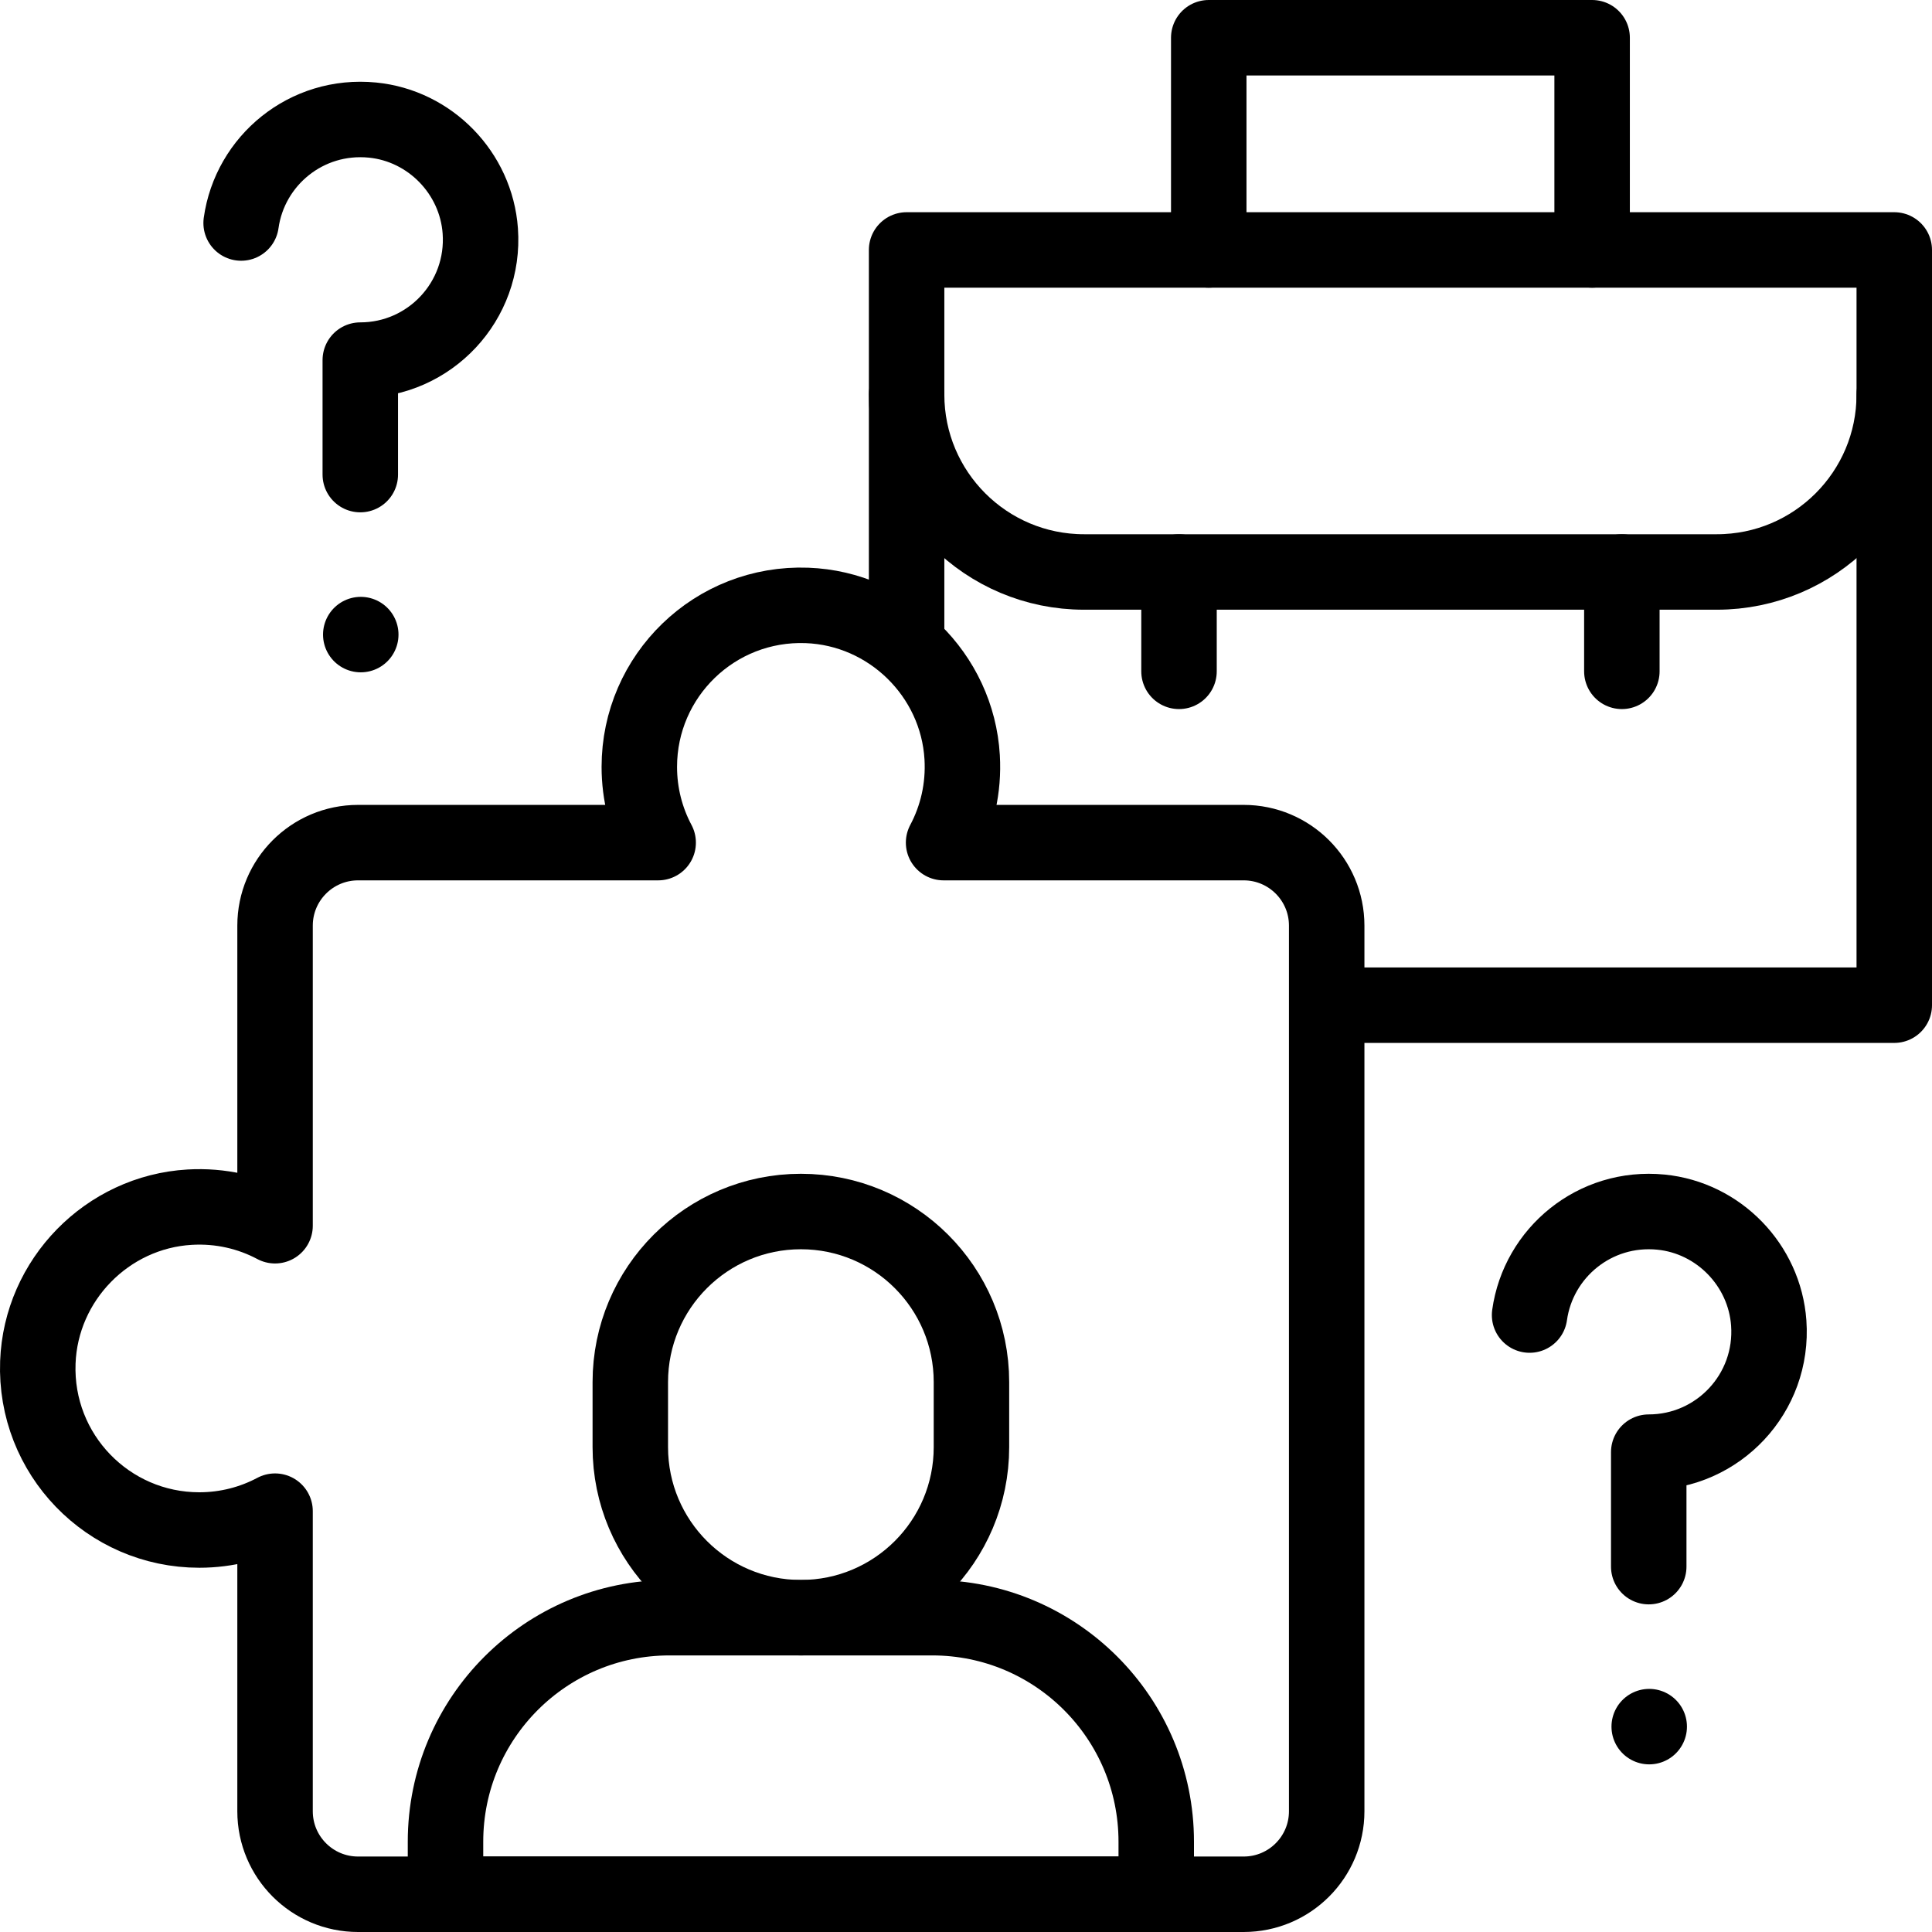
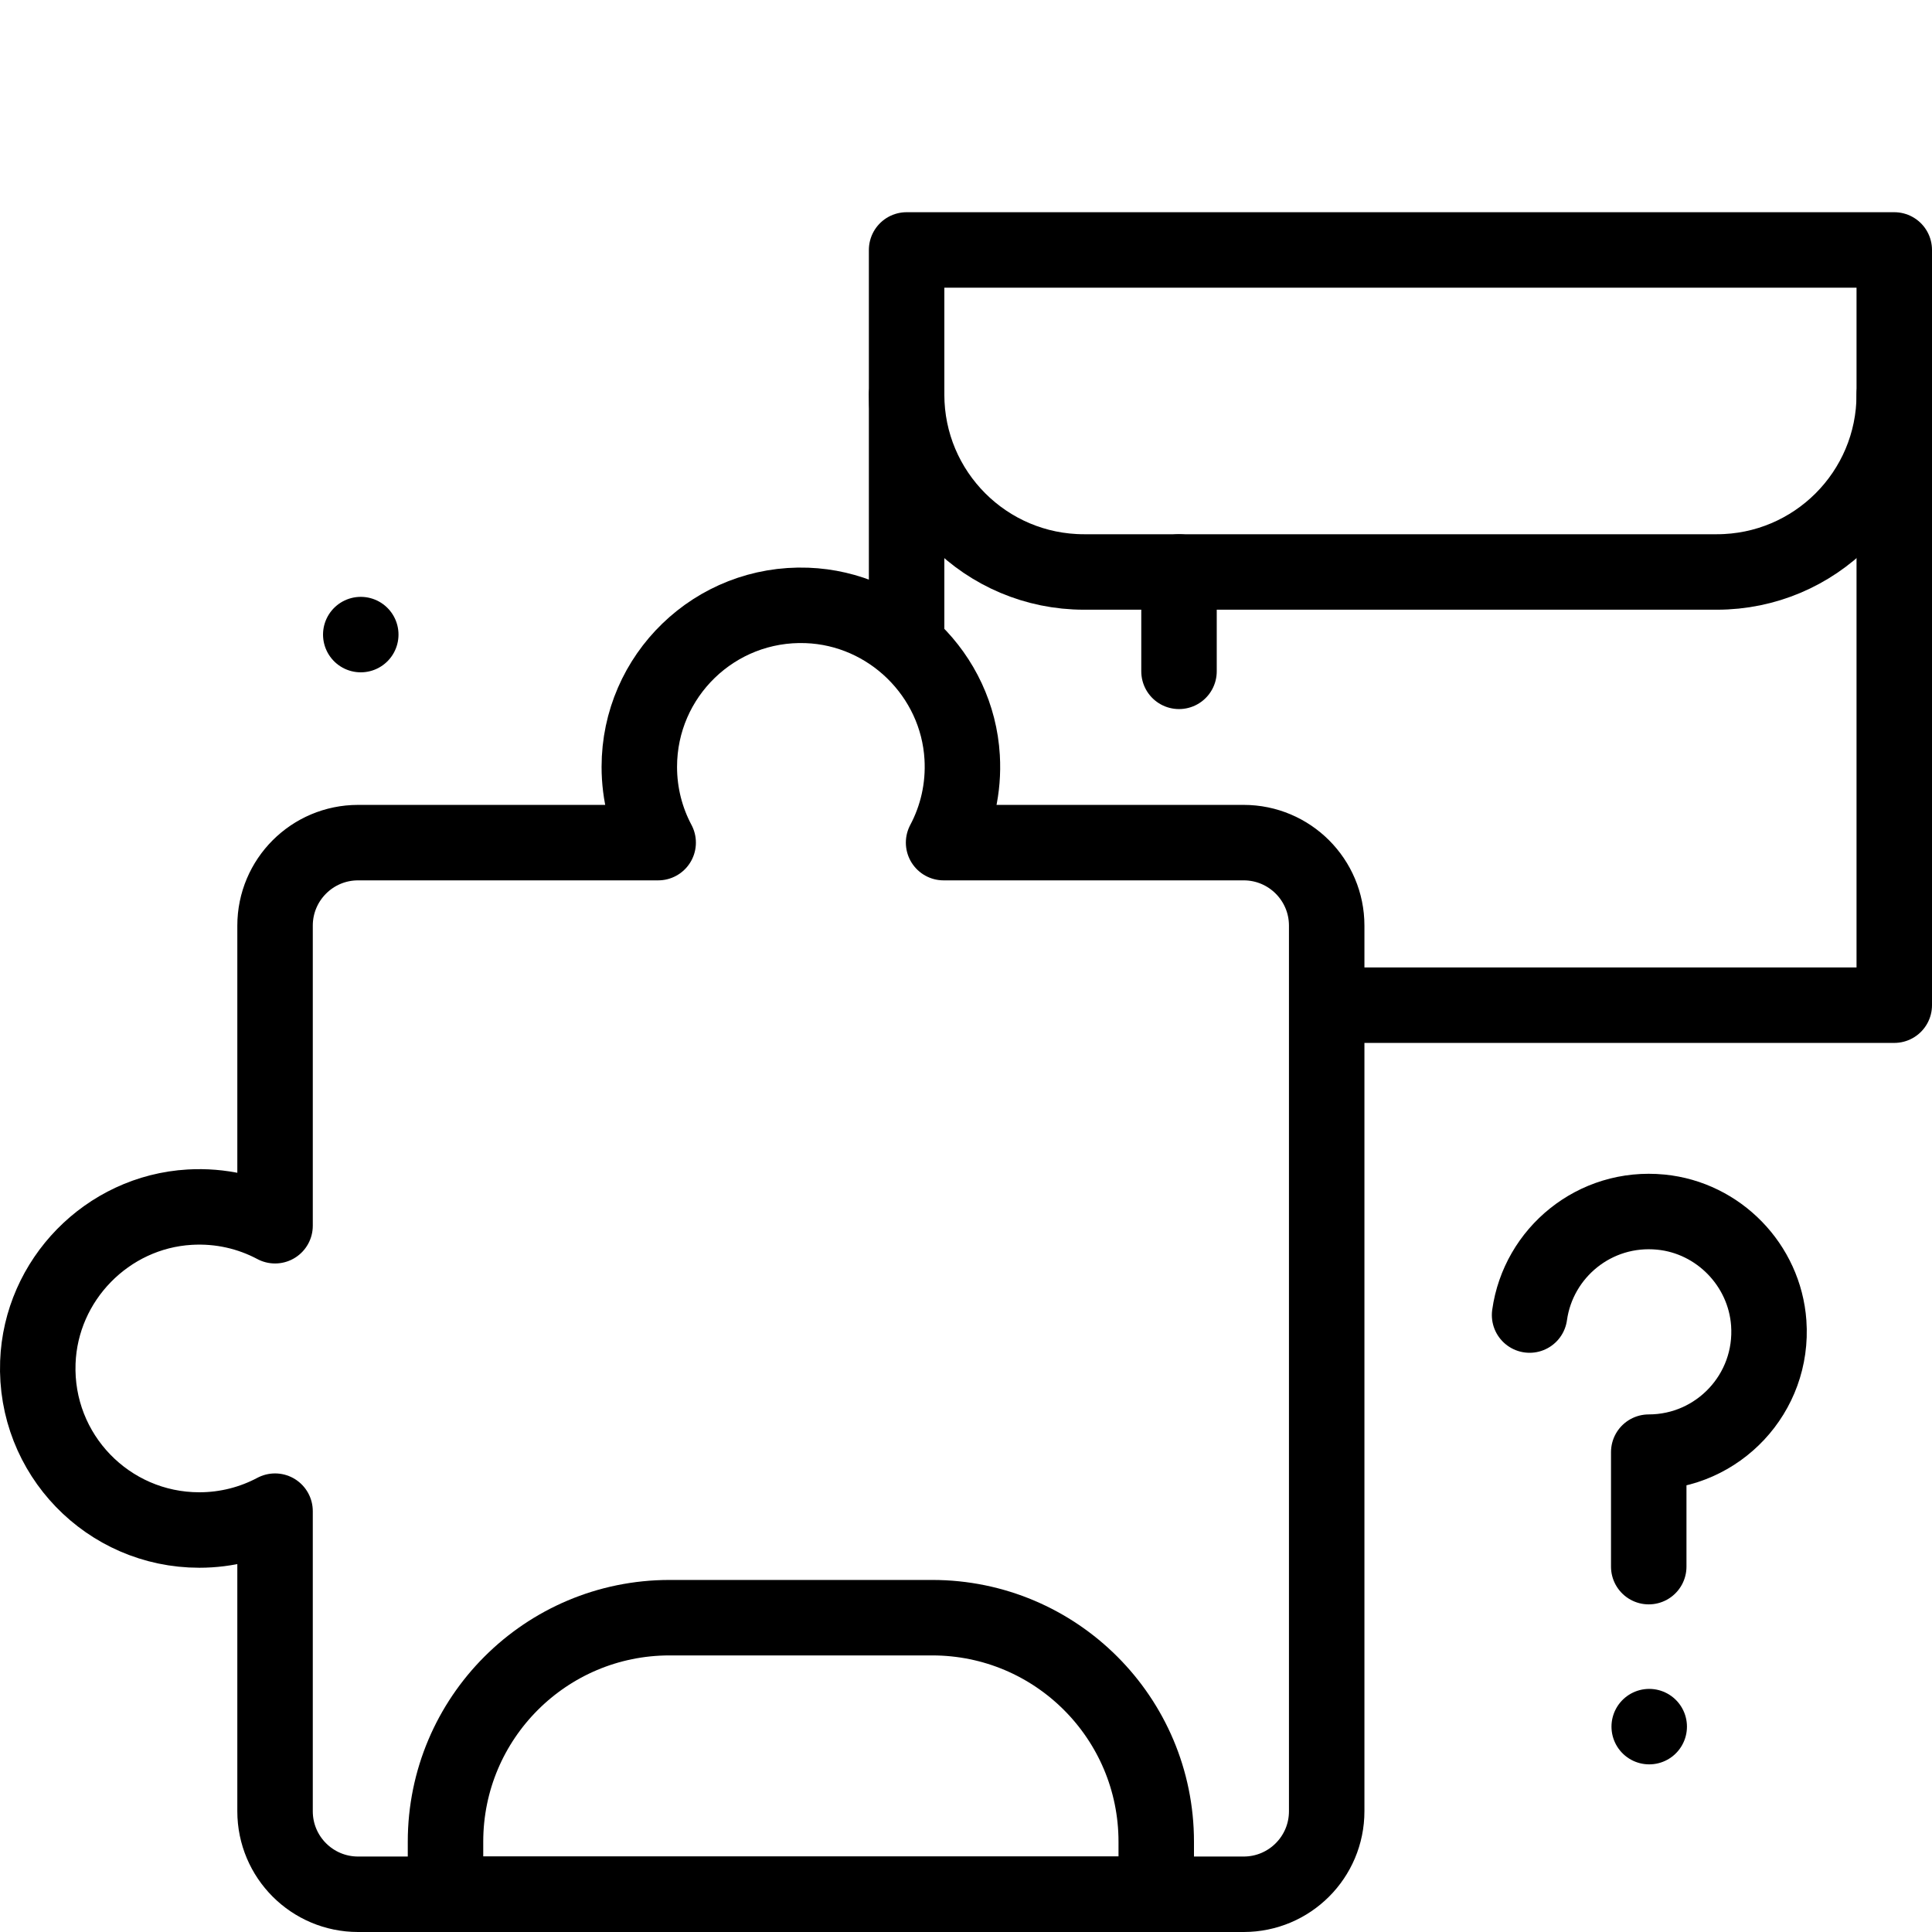
<svg xmlns="http://www.w3.org/2000/svg" version="1.1" id="Capa_1" x="0px" y="0px" viewBox="0 0 512 512" style="enable-background:new 0 0 512 512;" xml:space="preserve">
  <g>
    <polyline style="fill:none;stroke:#000000;stroke-width:20;stroke-linecap:round;stroke-linejoin:round;stroke-miterlimit:10;" points="&#10;&#09;&#09;240.26,170.372 240.26,66.238 502,66.238 502,266.383 352.709,266.383 &#09;" />
-     <polyline style="fill:none;stroke:#000000;stroke-width:20;stroke-linecap:round;stroke-linejoin:round;stroke-miterlimit:10;" points="&#10;&#09;&#09;421.929,66.238 421.929,10 320.331,10 320.331,66.238 &#09;" />
    <path style="fill:none;stroke:#000000;stroke-width:20;stroke-linecap:round;stroke-linejoin:round;stroke-miterlimit:10;" d="&#10;&#09;&#09;M240.26,104.555L240.26,104.555c0,25.97,21.053,47.023,47.023,47.023h167.693c25.97,0,47.023-21.053,47.023-47.023v0" />
    <g>
      <line style="fill:none;stroke:#000000;stroke-width:20;stroke-linecap:round;stroke-linejoin:round;stroke-miterlimit:10;" x1="312.45" y1="151.578" x2="312.45" y2="177.911" />
-       <line style="fill:none;stroke:#000000;stroke-width:20;stroke-linecap:round;stroke-linejoin:round;stroke-miterlimit:10;" x1="429.81" y1="151.578" x2="429.81" y2="177.911" />
    </g>
    <path style="fill:none;stroke:#000000;stroke-width:20;stroke-linecap:round;stroke-linejoin:round;stroke-miterlimit:10;" d="&#10;&#09;&#09;M250.06,223.305c3.556-6.685,5.4-14.42,4.923-22.625c-1.271-21.856-19.246-39.432-41.124-40.238&#10;&#09;&#09;c-24.385-0.899-44.435,18.602-44.435,42.787c0,7.257,1.812,14.087,4.997,20.076H94.893c-12.15,0-22,9.85-22,22v79.528&#10;&#09;&#09;c-6.688-3.558-14.427-5.402-22.636-4.922c-21.856,1.276-39.428,19.258-40.228,41.136c-0.891,24.379,18.607,44.422,42.787,44.422&#10;&#09;&#09;c7.257,0,14.088-1.812,20.076-4.997V480c0,12.15,9.85,22,22,22h234.695c12.15,0,22-9.85,22-22V245.305c0-12.15-9.85-22-22-22&#10;&#09;&#09;H250.06z" />
    <path style="fill:none;stroke:#000000;stroke-width:20;stroke-linecap:round;stroke-linejoin:round;stroke-miterlimit:10;" d="&#10;&#09;&#09;M118.064,488.073V502h188.352v-13.927c0-32.789-26.581-59.37-59.37-59.37h-69.612C144.645,428.704,118.064,455.284,118.064,488.073&#10;&#09;&#09;z" />
    <g id="XMLID_502_">
-       <path id="XMLID_503_" style="fill:none;stroke:#000000;stroke-width:20;stroke-linecap:round;stroke-linejoin:round;stroke-miterlimit:10;" d="&#10;&#09;&#09;&#09;M257.445,366.269v17.231c0,24.966-20.239,45.204-45.204,45.204h0h0c-24.966,0-45.204-20.239-45.204-45.204v-17.231&#10;&#09;&#09;&#09;c0-24.966,20.239-45.204,45.204-45.204h0C237.206,321.064,257.445,341.303,257.445,366.269z" />
-     </g>
+       </g>
    <g>
      <g>
-         <path style="fill:none;stroke:#000000;stroke-width:20;stroke-linecap:round;stroke-linejoin:round;stroke-miterlimit:10;" d="&#10;&#09;&#09;&#09;&#09;M63.902,59.1c2.307-16.53,17.287-29,34.806-27.279c15.292,1.503,27.473,14.053,28.572,29.38&#10;&#09;&#09;&#09;&#09;c1.337,18.646-13.415,34.231-31.801,34.231v30.341" />
-       </g>
+         </g>
      <line style="fill:none;stroke:#000000;stroke-width:20;stroke-linecap:round;stroke-linejoin:round;stroke-miterlimit:10;" x1="95.606" y1="168.173" x2="95.606" y2="168.173" />
    </g>
    <g>
      <g>
        <path style="fill:none;stroke:#000000;stroke-width:20;stroke-linecap:round;stroke-linejoin:round;stroke-miterlimit:10;" d="&#10;&#09;&#09;&#09;&#09;M405.355,348.502c2.307-16.53,17.287-29,34.806-27.279c15.292,1.503,27.473,14.053,28.572,29.38&#10;&#09;&#09;&#09;&#09;c1.337,18.646-13.415,34.231-31.801,34.231v30.341" />
      </g>
      <line style="fill:none;stroke:#000000;stroke-width:20;stroke-linecap:round;stroke-linejoin:round;stroke-miterlimit:10;" x1="437.059" y1="457.574" x2="437.059" y2="457.574" />
    </g>
  </g>
  <g>
</g>
  <g>
</g>
  <g>
</g>
  <g>
</g>
  <g>
</g>
  <g>
</g>
  <g>
</g>
  <g>
</g>
  <g>
</g>
  <g>
</g>
  <g>
</g>
  <g>
</g>
  <g>
</g>
  <g>
</g>
  <g>
</g>
</svg>